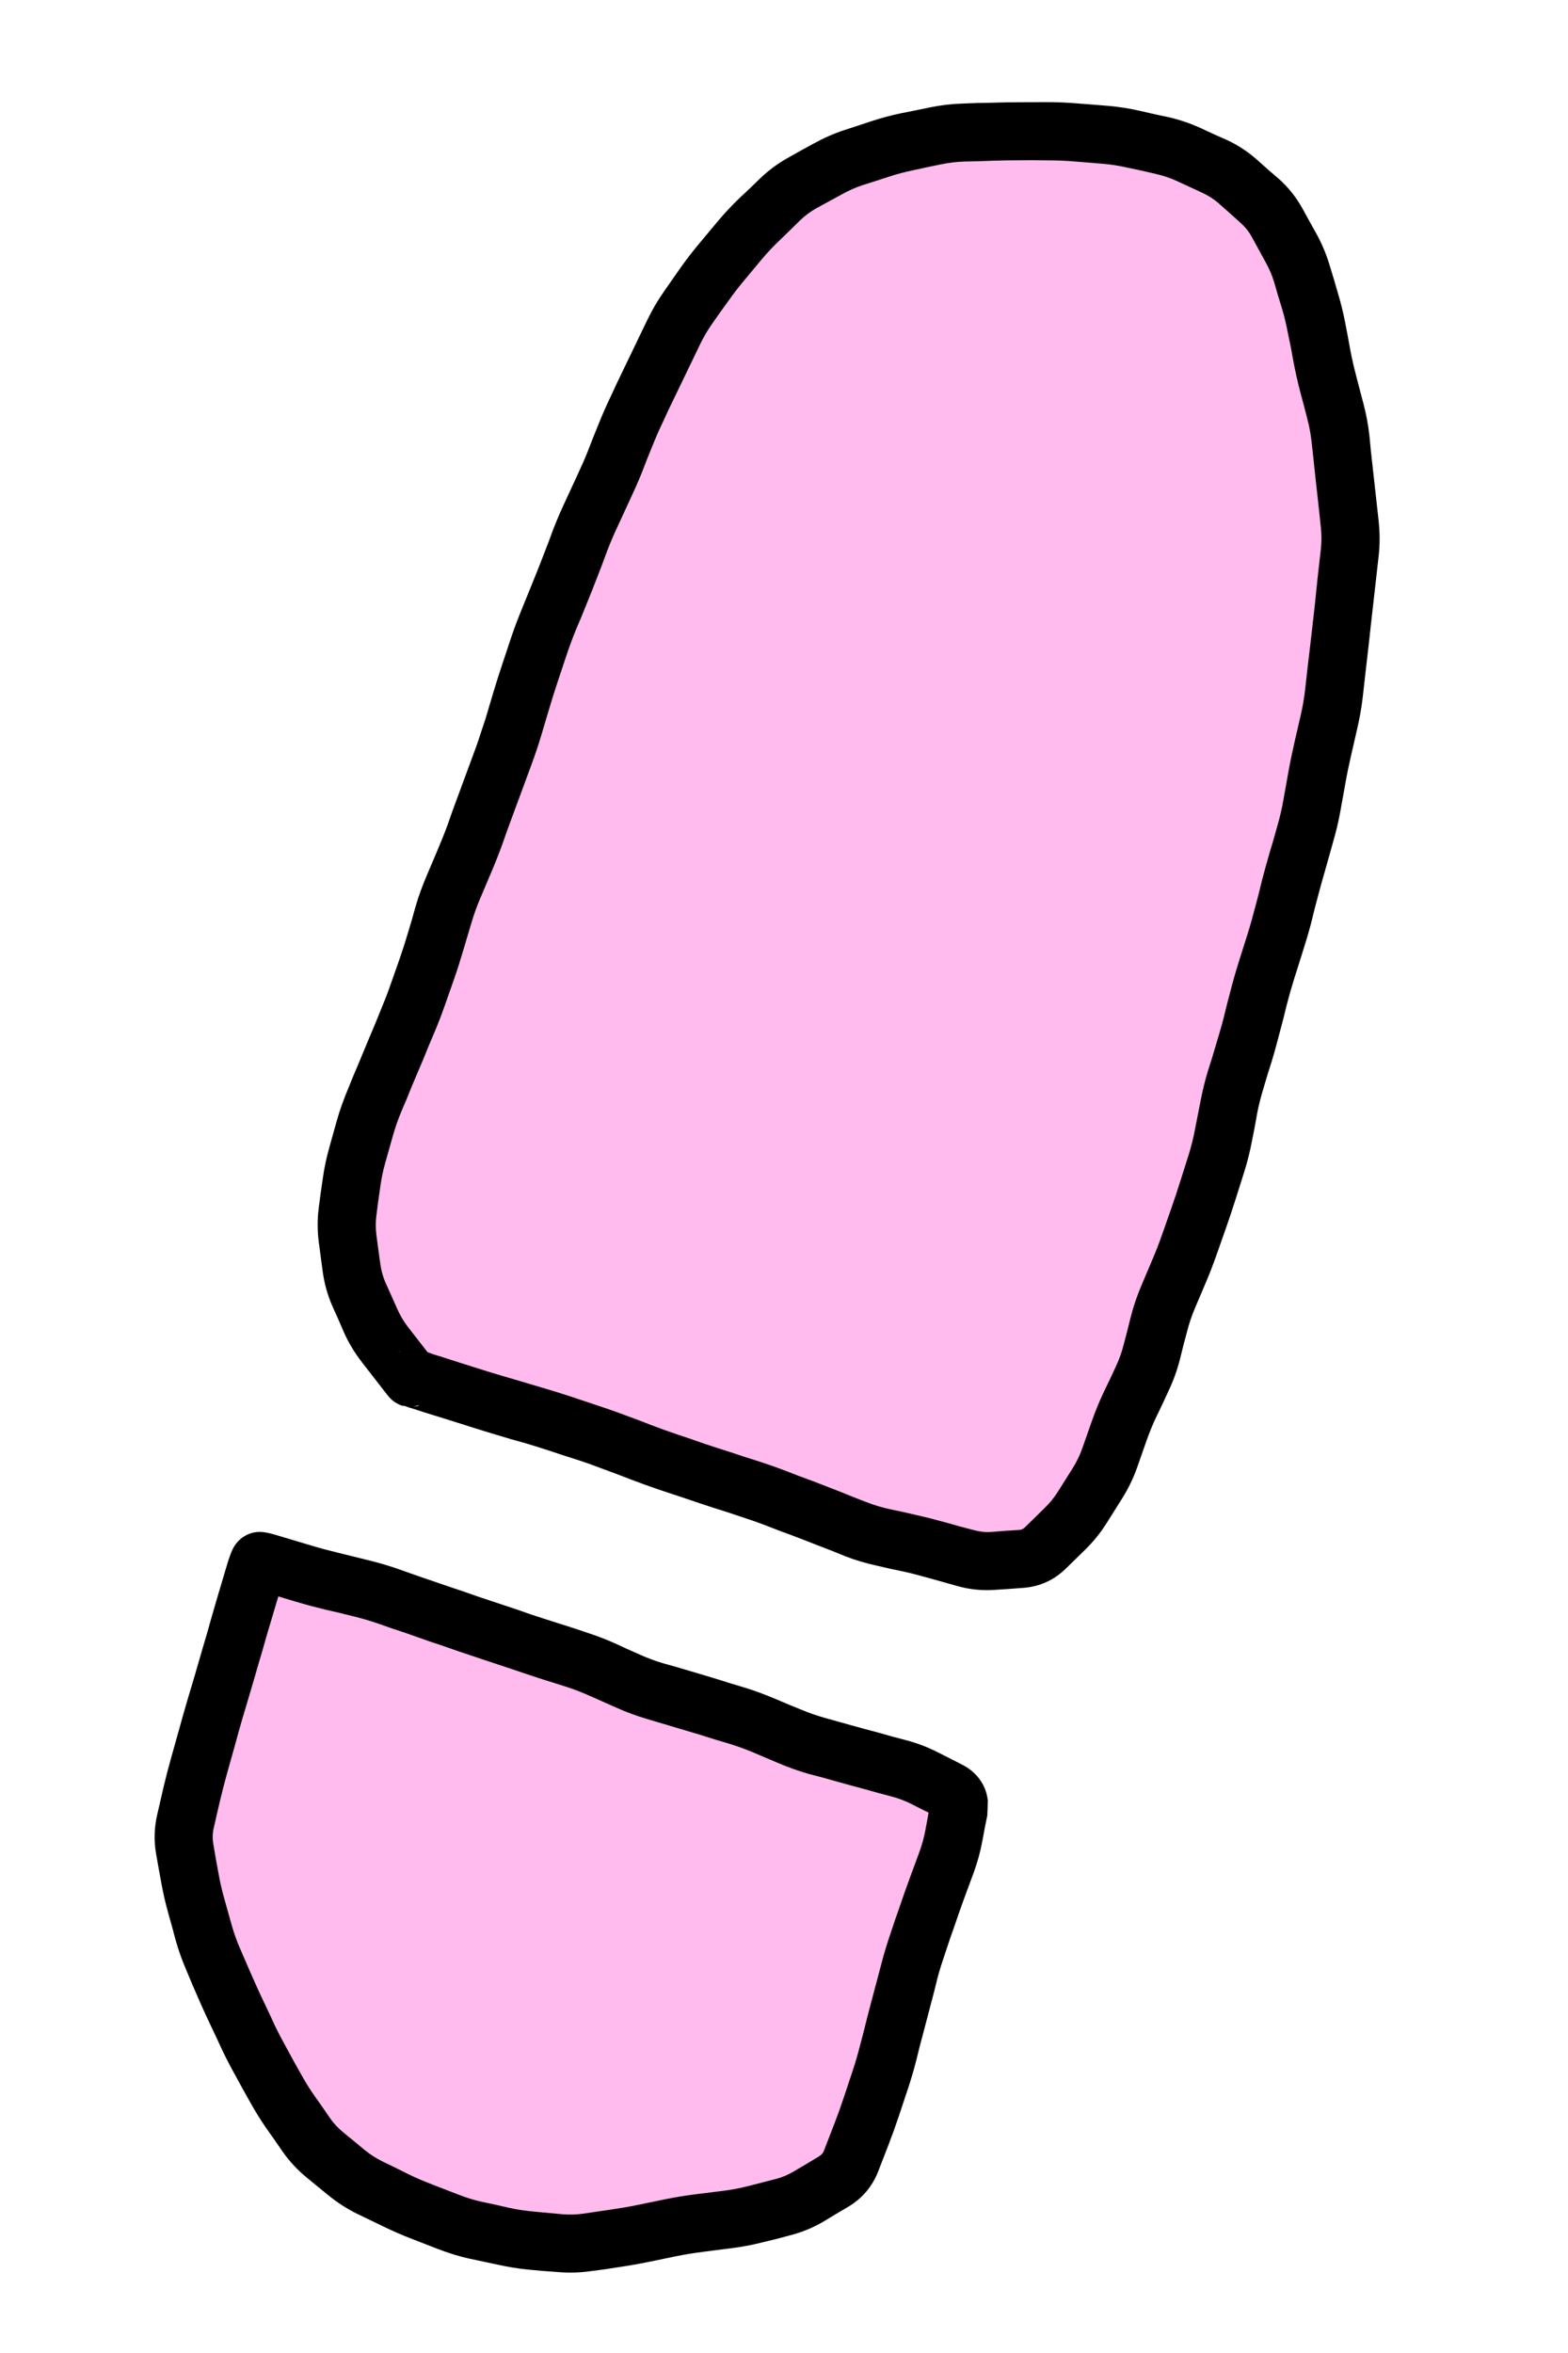
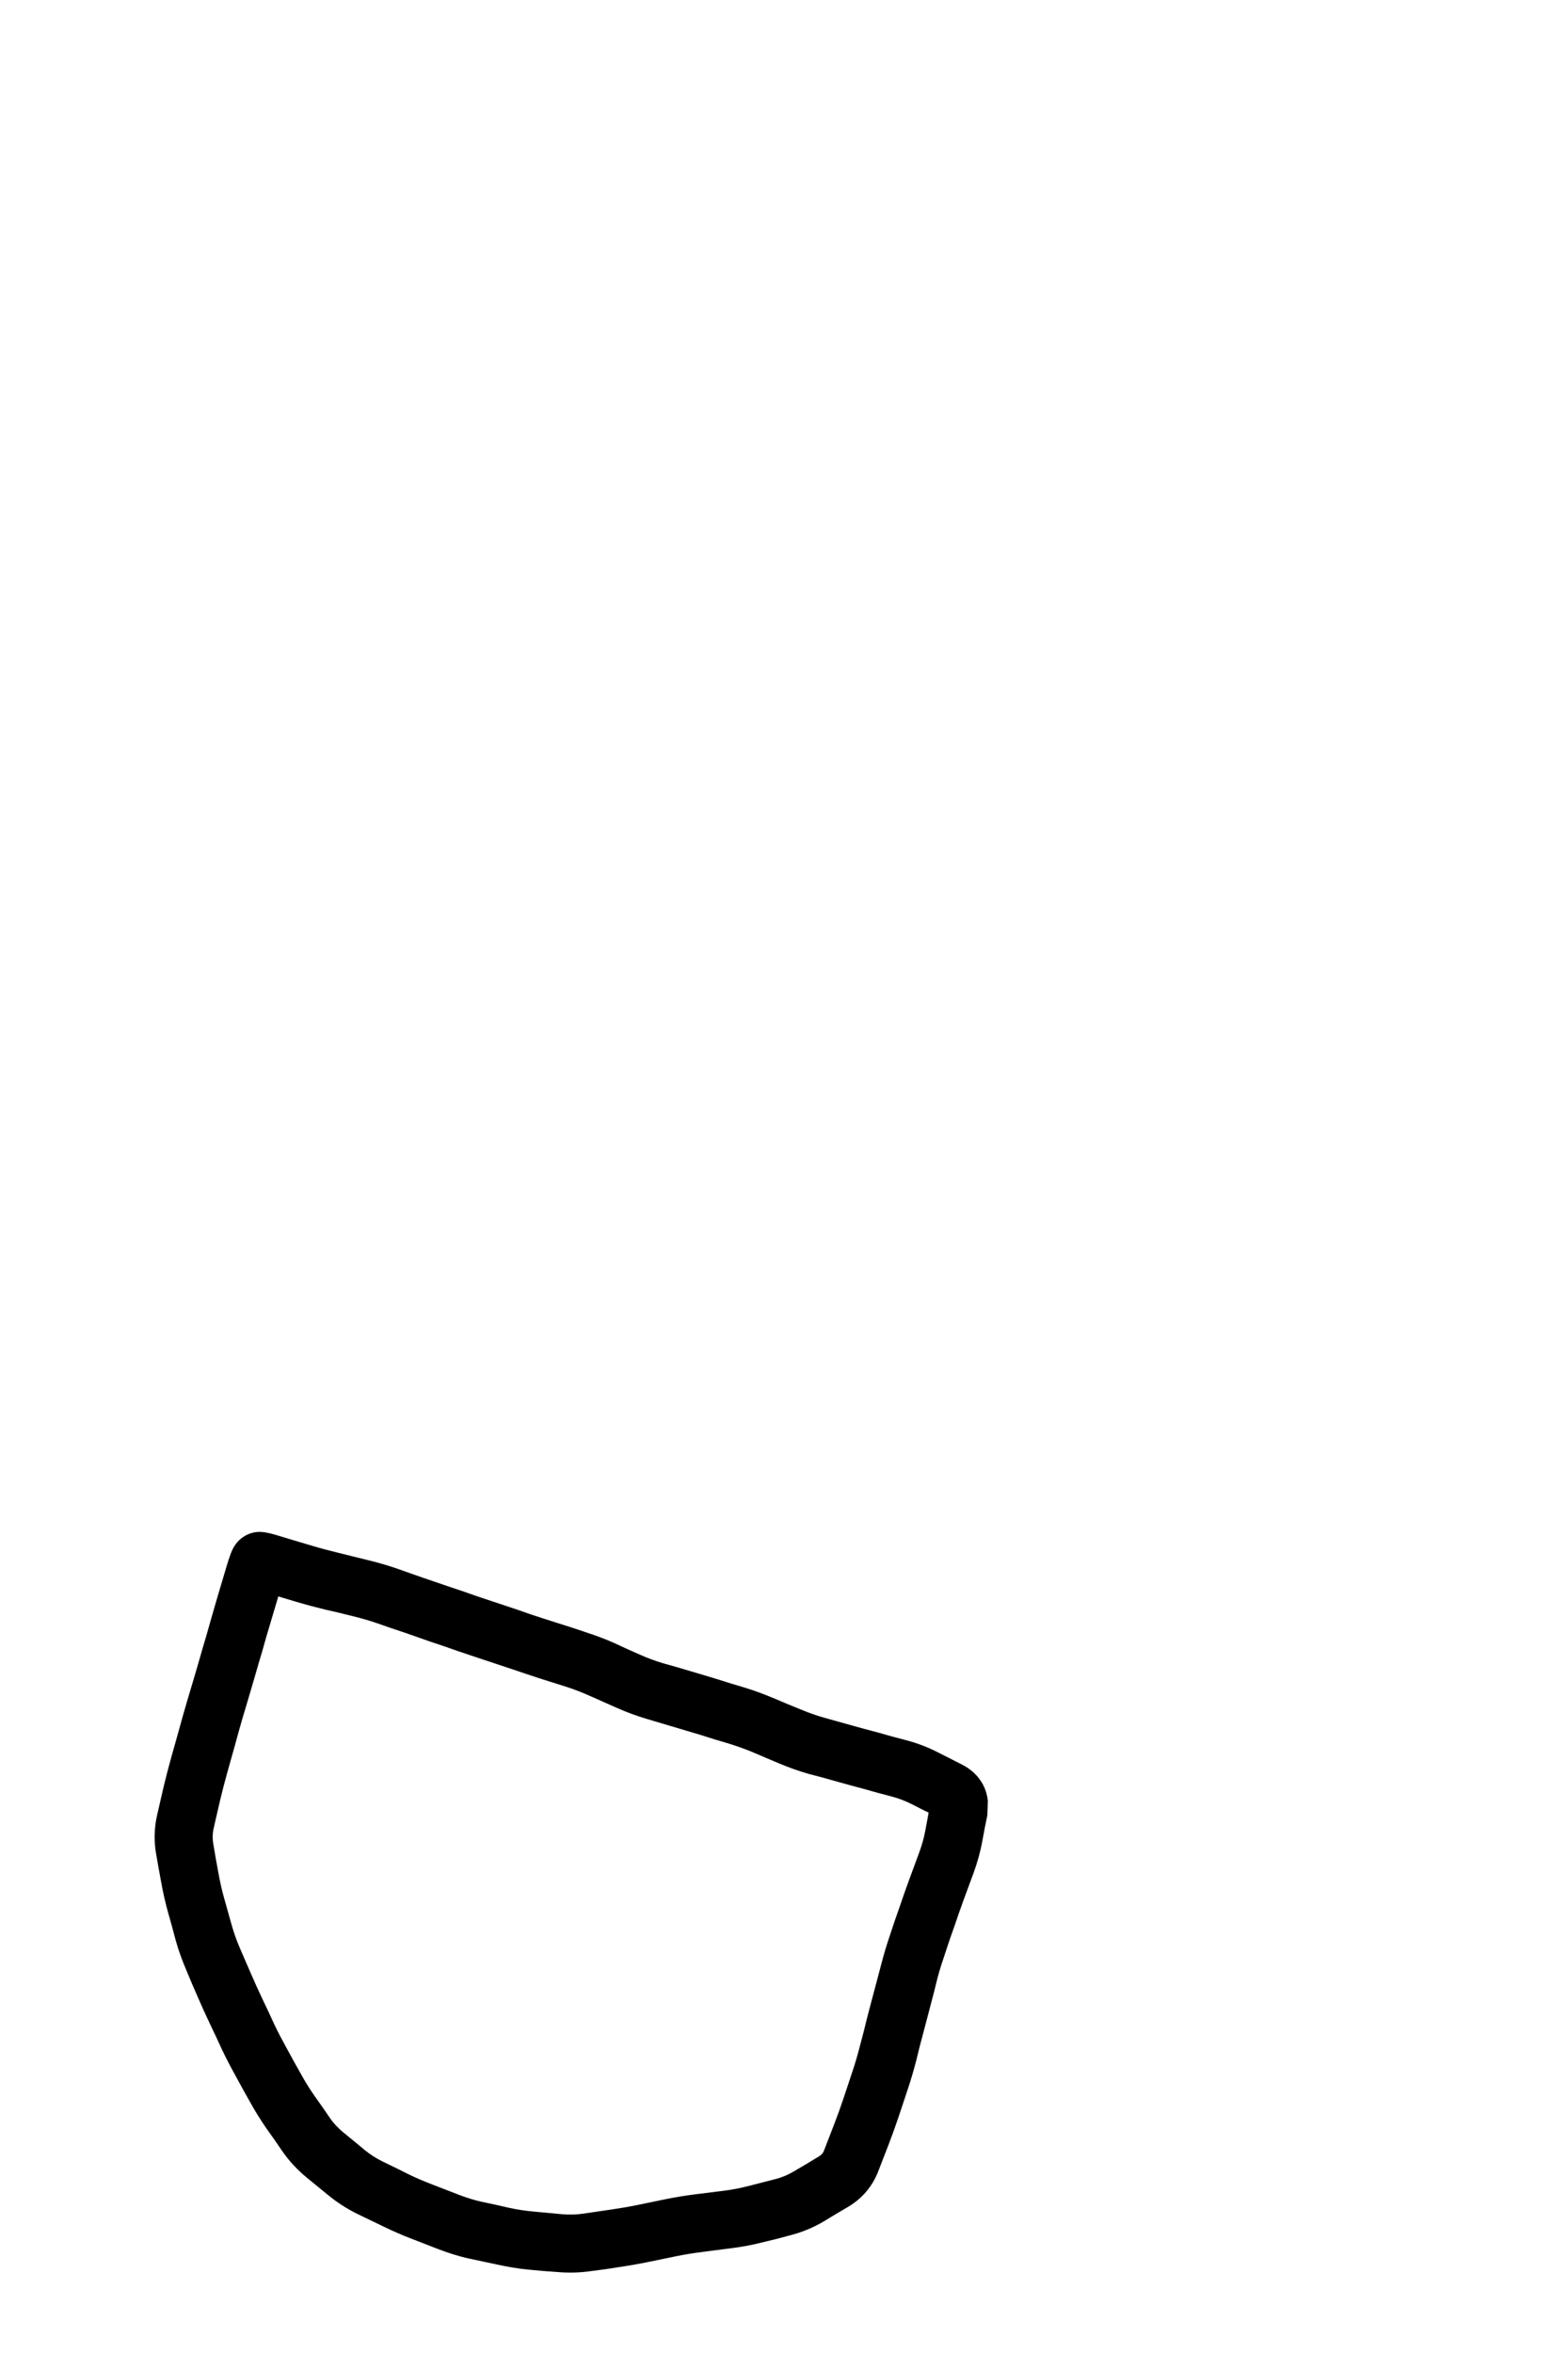
<svg xmlns="http://www.w3.org/2000/svg" width="54" height="81" viewBox="0 0 54 81" fill="none">
-   <path d="M12.538 38.957C10.459 44.31 14.16 47.417 14.152 47.44C14.905 47.571 16.802 48.071 21.743 49.766C25.288 50.983 26.822 51.733 29.68 52.696C32.539 53.658 34.577 54.034 35.636 53.694C37.018 53.25 38.504 49.586 38.677 48.969C38.941 48.022 39.492 47.262 40.617 43.711C41.166 41.978 41.867 40.118 43.153 35.322C44.05 31.975 45.47 26.879 45.976 23.743C46.655 19.535 46.63 17.67 46.204 15.484C45.501 11.874 45.014 8.974 44.327 8.126C43.348 6.916 42.499 4.849 37.076 4.648C33.541 4.516 30.697 4.617 29.165 5.379C27.361 6.277 25.593 7.516 23.52 10.96C22.888 12.011 22.249 13.204 19.792 19.303C17.335 25.402 14.617 33.604 12.538 38.957Z" fill="#FFBBEE" />
-   <path d="M41.361 4.414L41.802 4.619L42.246 4.816C42.633 4.993 42.992 5.233 43.311 5.517L43.674 5.842L44.047 6.163C44.374 6.454 44.643 6.796 44.855 7.178L45.089 7.605L45.33 8.036C45.52 8.38 45.673 8.742 45.787 9.12L45.93 9.59L46.066 10.056C46.17 10.401 46.259 10.755 46.327 11.11L46.418 11.585L46.506 12.067C46.563 12.366 46.633 12.664 46.71 12.959L46.834 13.437L46.959 13.909C47.055 14.274 47.124 14.649 47.164 15.025L47.21 15.508L47.479 17.939C47.522 18.336 47.524 18.734 47.48 19.131L47.205 21.569L47.153 22.049C47.117 22.375 47.078 22.705 47.04 23.032L46.93 24.007C46.888 24.368 46.824 24.726 46.742 25.079L46.524 26.031C46.455 26.333 46.391 26.639 46.337 26.945L46.163 27.913C46.099 28.269 46.015 28.623 45.914 28.97L45.783 29.438L45.649 29.914C45.562 30.218 45.474 30.521 45.395 30.828L45.269 31.305L45.153 31.779C45.066 32.112 44.965 32.442 44.861 32.771L44.713 33.24L44.567 33.703C44.475 33.996 44.39 34.294 44.314 34.592L44.195 35.073L44.071 35.544C43.986 35.875 43.897 36.206 43.797 36.533L43.649 37.003L43.511 37.468C43.426 37.747 43.351 38.034 43.296 38.322L43.209 38.806L43.114 39.288C43.045 39.646 42.958 40 42.848 40.347L42.551 41.286C42.45 41.607 42.343 41.926 42.232 42.243L41.905 43.172C41.791 43.498 41.666 43.822 41.531 44.141L41.146 45.048C41.038 45.303 40.95 45.565 40.882 45.833L40.755 46.311L40.636 46.792C40.539 47.172 40.405 47.541 40.237 47.894L40.033 48.335L39.819 48.781C39.694 49.044 39.583 49.316 39.486 49.591L39.323 50.055L39.163 50.512C39.03 50.891 38.853 51.253 38.639 51.593L38.379 52.005L38.116 52.424C37.901 52.765 37.65 53.077 37.365 53.354L37.025 53.687L36.689 54.013C36.29 54.4 35.793 54.621 35.242 54.661L34.754 54.697L34.276 54.729C33.839 54.761 33.405 54.72 32.982 54.602L32.507 54.468L32.039 54.337C31.742 54.254 31.443 54.172 31.142 54.105L30.663 54.004L30.187 53.895C29.817 53.813 29.452 53.707 29.1 53.569L28.643 53.383L28.184 53.206C27.883 53.087 27.582 52.971 27.281 52.856L26.819 52.685L26.367 52.51C26.079 52.4 25.784 52.297 25.49 52.203L25.023 52.047L24.56 51.901C24.244 51.8 23.925 51.691 23.611 51.584L23.151 51.431L22.684 51.276C22.364 51.167 22.045 51.052 21.729 50.931L21.27 50.754L20.808 50.583C20.518 50.473 20.227 50.365 19.933 50.269L19.463 50.12L19.003 49.967C18.703 49.869 18.396 49.77 18.093 49.681L17.625 49.55L17.152 49.409C16.834 49.316 16.518 49.216 16.203 49.117L15.733 48.968L15.27 48.823C14.959 48.725 14.719 48.653 14.56 48.602L14.323 48.523L14.091 48.454C14.024 48.433 13.976 48.409 13.944 48.4C13.907 48.392 13.875 48.398 13.855 48.392C13.675 48.335 13.553 48.235 13.542 48.226C13.481 48.18 13.44 48.133 13.436 48.129C13.412 48.105 13.392 48.083 13.388 48.078C13.377 48.065 13.367 48.051 13.36 48.042C13.342 48.021 13.316 47.991 13.291 47.959C13.239 47.893 13.164 47.795 13.065 47.667L12.467 46.897C12.218 46.576 12.006 46.23 11.842 45.859L11.649 45.413L11.448 44.964C11.278 44.58 11.167 44.173 11.111 43.757L10.983 42.794C10.928 42.383 10.925 41.97 10.98 41.56L11.043 41.075L11.113 40.593C11.162 40.224 11.241 39.855 11.343 39.495L11.474 39.027L11.607 38.552C11.707 38.2 11.831 37.858 11.972 37.52L12.157 37.064L12.346 36.618C12.472 36.316 12.597 36.01 12.724 35.708L12.916 35.254L13.101 34.798C13.219 34.517 13.332 34.233 13.432 33.946L13.759 33.017C13.861 32.725 13.956 32.429 14.044 32.131L14.185 31.659L14.316 31.191C14.419 30.84 14.547 30.491 14.69 30.155L14.88 29.708L15.072 29.255C15.193 28.97 15.31 28.681 15.416 28.391L15.579 27.926L16.428 25.625L16.716 24.756L16.857 24.284L16.995 23.819C17.092 23.495 17.196 23.17 17.303 22.85L17.614 21.915C17.724 21.587 17.85 21.264 17.981 20.943L18.352 20.03C18.473 19.735 18.592 19.435 18.706 19.137L18.881 18.685L19.052 18.224C19.177 17.898 19.318 17.577 19.465 17.261L19.88 16.364C20.009 16.087 20.135 15.809 20.247 15.525L20.425 15.066L20.61 14.61C20.739 14.286 20.88 13.965 21.031 13.65L21.236 13.209L21.45 12.763C21.591 12.468 21.734 12.174 21.876 11.88L22.09 11.434L22.302 10.996C22.468 10.652 22.662 10.323 22.882 10.011L23.447 9.203C23.652 8.913 23.871 8.632 24.099 8.361L24.726 7.61C24.959 7.333 25.207 7.069 25.468 6.818L25.825 6.483L26.174 6.146C26.472 5.859 26.806 5.613 27.169 5.414L27.599 5.173L28.027 4.939C28.365 4.753 28.715 4.598 29.079 4.478L29.534 4.33L29.999 4.176C30.34 4.064 30.688 3.969 31.043 3.896L31.528 3.8L32.006 3.701C32.383 3.623 32.763 3.577 33.148 3.565L33.638 3.546L34.132 3.537C34.469 3.526 34.809 3.519 35.146 3.519L36.13 3.516C36.484 3.517 36.84 3.537 37.194 3.567L37.679 3.605L38.172 3.645C38.544 3.677 38.911 3.737 39.274 3.819L39.758 3.931L40.236 4.032C40.623 4.12 41.002 4.25 41.361 4.414ZM14.457 48.364C14.372 48.392 14.297 48.406 14.223 48.411C14.267 48.408 14.324 48.418 14.384 48.404C14.404 48.399 14.425 48.374 14.457 48.364ZM13.53 46.656C13.502 46.679 13.478 46.704 13.453 46.728C13.479 46.703 13.503 46.677 13.53 46.656ZM13.754 46.523C13.739 46.529 13.726 46.541 13.711 46.548C13.74 46.534 13.766 46.522 13.791 46.511C13.78 46.516 13.766 46.517 13.754 46.523ZM17.458 28.611L17.295 29.076C17.177 29.399 17.051 29.718 16.916 30.035L16.531 30.942C16.419 31.207 16.322 31.476 16.241 31.751L15.959 32.696C15.862 33.026 15.759 33.356 15.646 33.68L15.485 34.137L15.322 34.602C15.208 34.928 15.082 35.252 14.948 35.571L14.755 36.025L14.57 36.481C14.444 36.782 14.313 37.08 14.188 37.381L14.003 37.837L13.813 38.284C13.704 38.547 13.609 38.82 13.531 39.095L13.263 40.046C13.187 40.314 13.133 40.585 13.096 40.859L13.027 41.341L12.964 41.826C12.933 42.059 12.933 42.291 12.964 42.525L13.028 43.007L13.096 43.498C13.127 43.727 13.185 43.947 13.278 44.157L13.479 44.606L13.675 45.044C13.773 45.267 13.894 45.479 14.043 45.672L14.642 46.442C14.672 46.481 14.702 46.516 14.727 46.549L14.932 46.624L15.165 46.694C15.321 46.743 15.555 46.821 15.865 46.919L16.334 47.067L16.797 47.213C17.102 47.309 17.413 47.397 17.72 47.487L18.185 47.625L18.658 47.766C18.981 47.861 19.303 47.959 19.622 48.064L20.09 48.22L20.549 48.373C20.874 48.479 21.202 48.593 21.522 48.715L21.984 48.885L22.436 49.06C22.73 49.172 23.028 49.28 23.325 49.38L23.792 49.536L24.25 49.697C24.553 49.8 24.866 49.897 25.172 49.995L25.632 50.148L26.102 50.297C26.43 50.402 26.76 50.519 27.082 50.642L27.534 50.817L27.995 50.987C28.303 51.105 28.614 51.225 28.921 51.346L29.37 51.528L29.829 51.706C30.084 51.806 30.346 51.886 30.614 51.946L31.093 52.047L31.577 52.159C31.912 52.234 32.244 52.319 32.575 52.411L33.05 52.545L33.521 52.669C33.726 52.726 33.932 52.752 34.136 52.737L34.617 52.698L35.095 52.667C35.186 52.66 35.238 52.635 35.293 52.581L35.972 51.916C36.139 51.753 36.294 51.571 36.427 51.359L36.687 50.947L36.95 50.528C37.084 50.315 37.193 50.087 37.276 49.849L37.436 49.392L37.599 48.928C37.719 48.586 37.857 48.25 38.012 47.922L38.226 47.477L38.431 47.036C38.543 46.799 38.632 46.549 38.697 46.293L38.82 45.822L38.94 45.342C39.033 44.974 39.155 44.616 39.302 44.268L39.687 43.361C39.806 43.08 39.918 42.796 40.018 42.509L40.344 41.58C40.449 41.282 40.548 40.983 40.642 40.682L40.791 40.212L40.937 39.75C41.023 39.475 41.094 39.188 41.149 38.904L41.338 37.941C41.406 37.584 41.488 37.232 41.594 36.886L41.742 36.416L41.881 35.951C41.971 35.653 42.062 35.349 42.139 35.047L42.256 34.574L42.379 34.103C42.465 33.77 42.56 33.437 42.663 33.108L42.96 32.169C43.053 31.875 43.136 31.578 43.213 31.28L43.34 30.802L43.456 30.328C43.54 30.003 43.631 29.676 43.724 29.353L43.863 28.888L43.996 28.413C44.078 28.132 44.143 27.849 44.194 27.561L44.368 26.593C44.428 26.255 44.497 25.919 44.573 25.586L44.682 25.11L44.794 24.626C44.859 24.345 44.909 24.061 44.943 23.773L45.053 22.798C45.09 22.476 45.132 22.154 45.167 21.833L45.278 20.858C45.313 20.535 45.342 20.21 45.378 19.887L45.488 18.912C45.515 18.661 45.517 18.412 45.489 18.163L45.438 17.669L45.277 16.211L45.226 15.717L45.172 15.231C45.143 14.956 45.093 14.685 45.023 14.418L44.899 13.939L44.773 13.468C44.685 13.129 44.609 12.786 44.544 12.443L44.456 11.96L44.357 11.482C44.303 11.196 44.238 10.912 44.154 10.633L44.011 10.164L43.875 9.697C43.802 9.454 43.696 9.224 43.573 9.003L43.106 8.148C43.004 7.964 42.872 7.804 42.712 7.661L42.349 7.335L41.978 7.007C41.808 6.856 41.62 6.735 41.414 6.641L40.973 6.436L40.525 6.229C40.292 6.123 40.05 6.043 39.799 5.986L39.315 5.874L38.837 5.772C38.562 5.71 38.284 5.664 38.003 5.64L37.017 5.559C36.719 5.534 36.421 5.521 36.123 5.521L35.634 5.515L35.142 5.517C34.826 5.516 34.51 5.523 34.195 5.533L33.697 5.55L33.21 5.561C32.941 5.57 32.672 5.602 32.409 5.657L31.931 5.755L31.45 5.861C31.166 5.92 30.889 5.991 30.62 6.08L30.166 6.228L29.704 6.374C29.459 6.455 29.219 6.565 28.987 6.693L28.131 7.16C27.923 7.275 27.732 7.416 27.559 7.581L27.207 7.926L26.858 8.264C26.648 8.465 26.444 8.677 26.257 8.899L25.63 9.651C25.439 9.878 25.258 10.114 25.086 10.358L24.796 10.759L24.514 11.162C24.358 11.384 24.224 11.618 24.106 11.861L23.892 12.307L23.68 12.745C23.538 13.04 23.395 13.334 23.254 13.629L23.042 14.067L22.835 14.515C22.704 14.789 22.582 15.065 22.47 15.347L22.285 15.803L22.107 16.262C21.98 16.584 21.835 16.901 21.689 17.215L21.485 17.656L21.278 18.104C21.15 18.378 21.028 18.656 20.92 18.938L20.749 19.4L20.572 19.859C20.452 20.17 20.33 20.48 20.203 20.789L20.018 21.245L19.829 21.692C19.714 21.973 19.609 22.261 19.512 22.549L19.201 23.483C19.101 23.782 19.008 24.084 18.917 24.387L18.635 25.332C18.536 25.666 18.423 25.998 18.302 26.325L17.458 28.611Z" fill="black" />
-   <path d="M6.358 62.922C6.655 60.865 8.19 55.679 8.902 53.73C9.224 53.844 9.537 53.956 9.921 54.049C10.758 54.217 11.969 54.514 15.752 55.782C18.795 56.835 23.953 58.751 26.965 59.657C30.709 60.782 32.125 60.983 32.92 61.545C33.225 61.76 33.286 61.98 33.271 62.235C33.24 62.763 31.33 67.388 30.442 70.952C29.933 72.993 29.373 74.792 28.533 75.329C27.612 75.917 26.569 75.984 24.181 76.51C21.903 77.012 19.521 77.753 17.334 77.045C14.215 76.035 12.189 75.253 11.756 74.88C11.322 74.507 10.312 73.675 9.379 71.772C7.334 67.603 6.14 64.434 6.358 62.922Z" fill="#FFBBEE" />
  <path d="M31.655 63.775C31.75 63.516 31.821 63.263 31.866 63.02L31.95 62.568L31.98 62.396L31.817 62.319L31.396 62.105C31.187 61.998 30.959 61.91 30.71 61.844L30.239 61.72L29.764 61.586C29.446 61.502 29.128 61.415 28.811 61.326L28.336 61.192L27.865 61.069C27.51 60.969 27.16 60.843 26.819 60.699L25.912 60.314C25.64 60.2 25.36 60.102 25.081 60.016L24.615 59.878L24.145 59.729L22.75 59.314L22.277 59.173C21.922 59.068 21.575 58.94 21.236 58.789L20.335 58.389C20.068 58.27 19.796 58.161 19.519 58.072L19.057 57.926L18.587 57.778C18.272 57.676 17.959 57.568 17.645 57.463L17.178 57.308L16.718 57.155C16.406 57.05 16.088 56.947 15.777 56.84L15.319 56.68L14.852 56.524C14.543 56.418 14.233 56.304 13.923 56.198L13.463 56.045L12.999 55.882C12.72 55.786 12.436 55.705 12.149 55.635L11.668 55.516L11.193 55.407C10.858 55.325 10.521 55.236 10.193 55.138L9.727 54.999L9.585 54.955L9.17 56.351L9.036 56.826L8.898 57.291C8.807 57.608 8.714 57.931 8.62 58.246L8.482 58.712L8.341 59.184C8.25 59.49 8.169 59.798 8.084 60.105L7.95 60.581L7.819 61.049C7.736 61.35 7.655 61.656 7.583 61.961L7.471 62.444L7.362 62.92C7.318 63.106 7.313 63.293 7.347 63.481L7.428 63.96L7.516 64.443C7.568 64.734 7.631 65.029 7.711 65.314L7.977 66.262C8.053 66.533 8.147 66.798 8.259 67.057L8.452 67.503L8.65 67.959C8.775 68.248 8.906 68.535 9.04 68.819L9.251 69.263L9.455 69.705C9.586 69.981 9.731 70.252 9.879 70.519L10.112 70.947L10.353 71.377C10.495 71.633 10.646 71.884 10.812 72.121L11.091 72.516L11.367 72.917C11.5 73.109 11.659 73.272 11.833 73.414L12.204 73.718L12.568 74.019C12.754 74.171 12.962 74.303 13.188 74.414L13.626 74.626L14.069 74.847C14.335 74.978 14.611 75.092 14.888 75.2L15.347 75.377L15.799 75.552C16.057 75.652 16.322 75.736 16.592 75.795L17.071 75.897L17.547 76.006C17.825 76.067 18.106 76.106 18.384 76.132L19.349 76.222C19.59 76.243 19.83 76.24 20.072 76.205L21.04 76.063C21.343 76.019 21.646 75.968 21.948 75.906L22.903 75.709C23.248 75.639 23.598 75.581 23.949 75.537L24.927 75.415C25.208 75.38 25.486 75.326 25.76 75.256L26.717 75.01C26.941 74.953 27.149 74.862 27.348 74.743L27.774 74.492L28.192 74.239C28.281 74.186 28.339 74.129 28.377 74.032L28.555 73.573L28.735 73.107C28.848 72.817 28.952 72.525 29.05 72.232L29.361 71.297C29.457 71.01 29.541 70.718 29.616 70.426L29.74 69.955L29.859 69.474C29.94 69.158 30.026 68.842 30.109 68.526L30.236 68.048L30.36 67.577C30.449 67.237 30.552 66.898 30.666 66.566L30.822 66.099L30.982 65.642C31.09 65.325 31.201 65.005 31.317 64.691L31.655 63.775ZM32.875 66.29L32.714 66.747L32.559 67.214C32.461 67.5 32.366 67.788 32.289 68.081L32.17 68.561L31.799 69.974L31.672 70.451L31.556 70.925C31.469 71.263 31.37 71.599 31.259 71.931L30.948 72.866C30.839 73.191 30.722 73.515 30.598 73.836L30.242 74.754C30.043 75.266 29.694 75.677 29.223 75.96L28.797 76.211L28.379 76.464C28.015 76.682 27.619 76.844 27.209 76.949L26.738 77.075L26.262 77.19C25.904 77.282 25.538 77.35 25.17 77.395L24.681 77.457L24.2 77.52C23.9 77.558 23.599 77.605 23.305 77.665L22.35 77.862C22.012 77.931 21.666 77.992 21.326 78.042L20.849 78.116L20.367 78.179C19.969 78.238 19.565 78.247 19.165 78.21L18.687 78.175L18.204 78.13C17.841 78.097 17.479 78.034 17.119 77.955L16.162 77.751C15.793 77.67 15.43 77.554 15.077 77.418L14.626 77.243L14.167 77.065C13.835 76.937 13.51 76.794 13.191 76.639L12.746 76.424L12.308 76.213C11.948 76.036 11.612 75.819 11.305 75.568L10.563 74.961C10.245 74.7 9.965 74.401 9.729 74.062L9.452 73.66L9.173 73.265C8.968 72.971 8.779 72.663 8.604 72.347L8.363 71.917L8.13 71.49C7.961 71.185 7.797 70.877 7.648 70.562L7.444 70.121L7.233 69.676C7.088 69.37 6.945 69.058 6.811 68.746L6.617 68.3L6.427 67.846C6.279 67.504 6.15 67.15 6.05 66.791L5.924 66.32L5.791 65.846C5.695 65.501 5.615 65.153 5.552 64.8L5.464 64.318L5.378 63.828C5.296 63.372 5.31 62.912 5.416 62.46L5.635 61.508C5.713 61.178 5.801 60.847 5.891 60.52L6.025 60.045L6.156 59.577C6.245 59.257 6.334 58.931 6.429 58.612L6.567 58.147L6.708 57.674C6.8 57.364 6.888 57.051 6.978 56.741L7.116 56.276L7.25 55.8C7.341 55.484 7.431 55.168 7.525 54.852L7.666 54.38L7.804 53.915C7.852 53.753 7.9 53.603 7.946 53.484C7.967 53.431 8.006 53.334 8.06 53.243C8.085 53.202 8.147 53.105 8.246 53.012C8.319 52.943 8.634 52.67 9.109 52.748L9.149 52.754L9.195 52.763C9.284 52.777 9.413 52.814 9.463 52.828C9.553 52.854 9.675 52.892 9.83 52.938L10.303 53.08L10.768 53.218C11.063 53.306 11.362 53.384 11.662 53.457L12.143 53.576L12.616 53.692C12.964 53.776 13.309 53.873 13.648 53.989L14.112 54.153L14.569 54.313C14.878 54.419 15.192 54.526 15.501 54.632L15.96 54.785L16.425 54.948C16.732 55.053 17.044 55.154 17.352 55.257L17.812 55.41L18.276 55.573C18.582 55.675 18.892 55.773 19.199 55.871L19.669 56.02L20.136 56.176C20.48 56.287 20.821 56.411 21.152 56.559L21.6 56.766L22.044 56.963C22.302 57.079 22.571 57.178 22.842 57.258L23.318 57.392L23.783 57.53C24.1 57.624 24.419 57.718 24.735 57.815L25.205 57.963L25.67 58.102C26.015 58.208 26.356 58.338 26.689 58.478L27.143 58.67L27.592 58.853C27.856 58.964 28.129 59.059 28.404 59.136L28.879 59.269L29.347 59.4C29.657 59.487 29.968 59.57 30.278 59.652L30.753 59.786L31.224 59.91C31.604 60.011 31.968 60.152 32.31 60.328L32.731 60.541L33.145 60.752C33.423 60.895 33.699 61.124 33.871 61.47C33.957 61.643 34.002 61.819 34.02 61.991L34.002 62.492L33.911 62.942L33.827 63.394C33.76 63.751 33.663 64.106 33.534 64.46L33.193 65.383C33.083 65.683 32.978 65.988 32.875 66.29Z" fill="black" />
</svg>